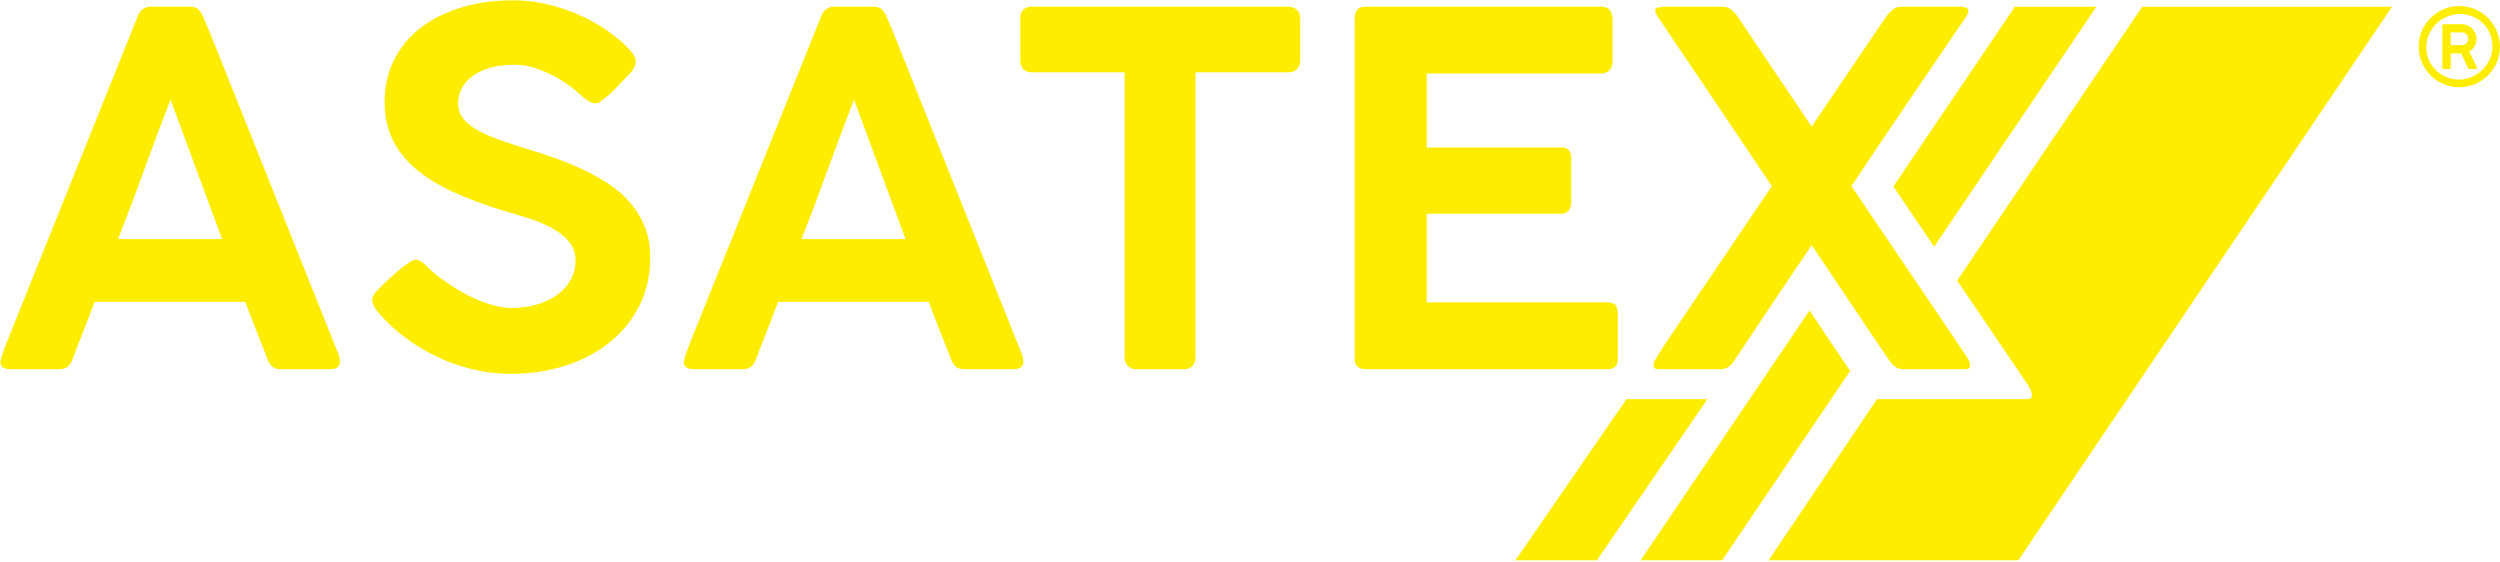
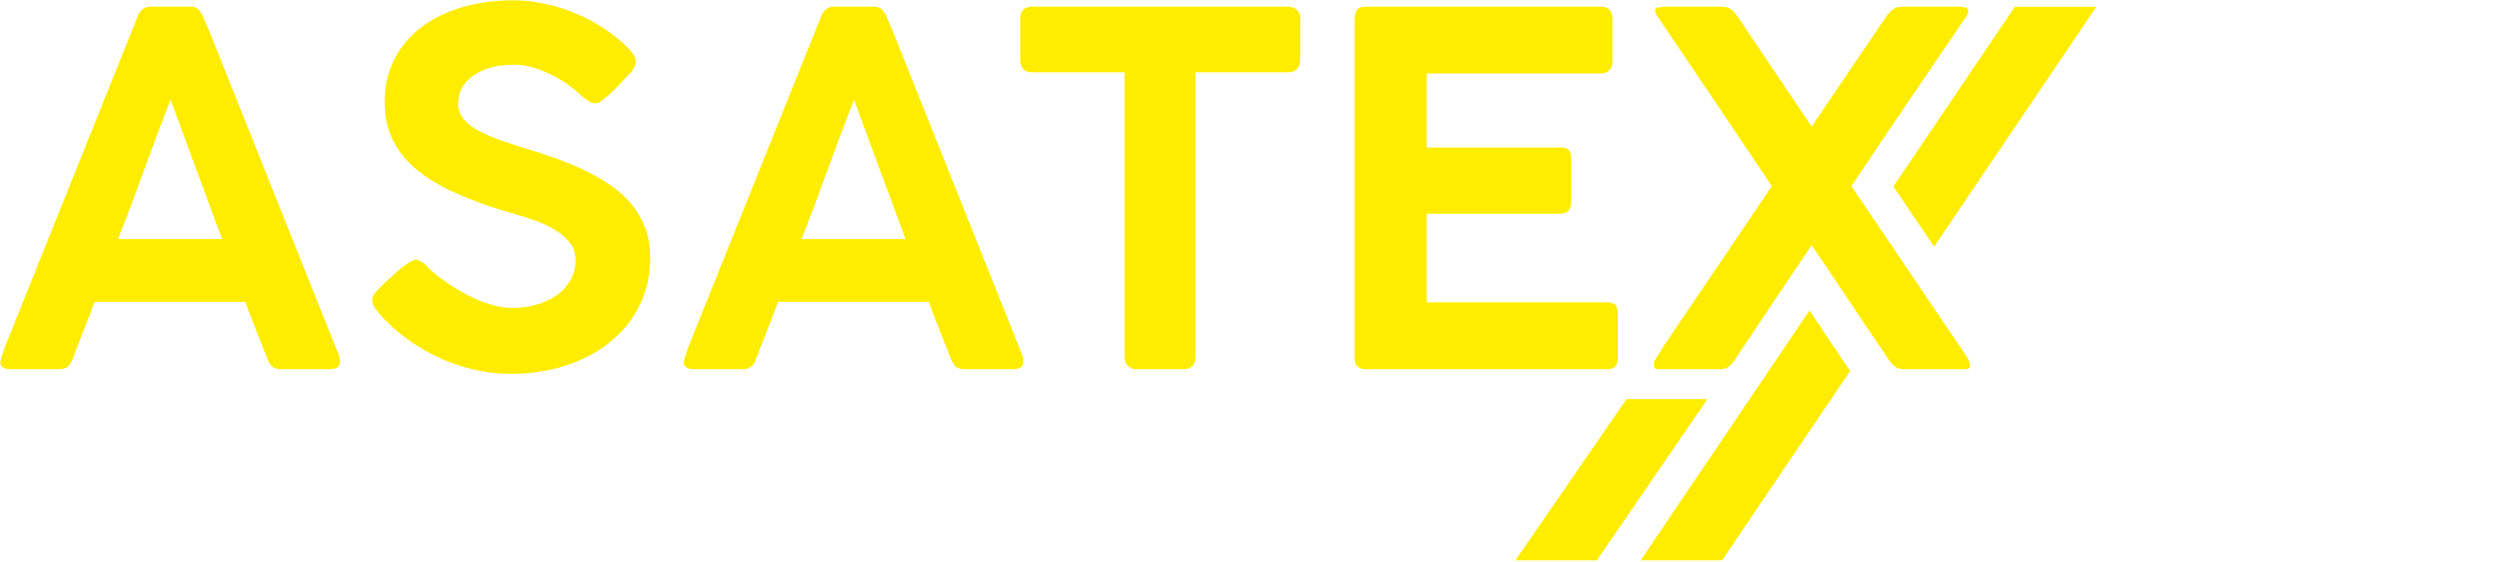
<svg xmlns="http://www.w3.org/2000/svg" width="100%" height="100%" viewBox="0 0 1393 313" version="1.1" xml:space="preserve" style="fill-rule:evenodd;clip-rule:evenodd;stroke-linejoin:round;stroke-miterlimit:2;">
  <g transform="matrix(1,0,0,1,-551.982,-1860.9)">
    <g transform="matrix(3.56,0,0,3.56,-3166.39,-1034.33)">
      <g transform="matrix(1,0,0,1,1427.73,826.695)">
-         <path d="M0,-12.253C-0.544,-12.1 -1.053,-11.885 -1.527,-11.608C-2.002,-11.33 -2.432,-10.997 -2.818,-10.609C-3.203,-10.22 -3.534,-9.792 -3.812,-9.323C-4.09,-8.854 -4.303,-8.352 -4.453,-7.816C-4.603,-7.281 -4.677,-6.725 -4.677,-6.147C-4.677,-5.559 -4.602,-4.993 -4.449,-4.449C-4.296,-3.905 -4.081,-3.396 -3.804,-2.922C-3.526,-2.447 -3.194,-2.017 -2.805,-1.632C-2.417,-1.246 -1.988,-0.914 -1.519,-0.637C-1.05,-0.359 -0.546,-0.146 -0.008,0.004C0.53,0.154 1.088,0.229 1.665,0.229C2.253,0.229 2.819,0.152 3.363,-0C3.907,-0.153 4.414,-0.368 4.886,-0.645C5.358,-0.923 5.787,-1.255 6.172,-1.64C6.558,-2.026 6.889,-2.453 7.167,-2.922C7.445,-3.391 7.658,-3.894 7.808,-4.433C7.958,-4.971 8.033,-5.529 8.033,-6.105C8.033,-6.694 7.957,-7.26 7.804,-7.804C7.651,-8.347 7.436,-8.857 7.158,-9.331C6.881,-9.805 6.55,-10.235 6.164,-10.622C5.778,-11.007 5.351,-11.338 4.882,-11.616C4.413,-11.893 3.91,-12.107 3.371,-12.257C2.833,-12.407 2.275,-12.482 1.698,-12.482C1.11,-12.482 0.544,-12.405 0,-12.253M1.107,-11.192C1.79,-11.28 2.449,-11.244 3.084,-11.083C3.719,-10.922 4.309,-10.644 4.853,-10.247C5.397,-9.85 5.846,-9.344 6.201,-8.728C6.434,-8.323 6.607,-7.901 6.718,-7.463C6.829,-7.024 6.88,-6.583 6.872,-6.139C6.863,-5.695 6.799,-5.26 6.68,-4.832C6.56,-4.405 6.389,-4 6.164,-3.617C5.939,-3.234 5.665,-2.879 5.34,-2.552C5.015,-2.224 4.645,-1.944 4.229,-1.711C3.818,-1.45 3.389,-1.26 2.942,-1.141C2.496,-1.021 2.049,-0.963 1.603,-0.966C1.156,-0.968 0.716,-1.03 0.283,-1.149C-0.15,-1.268 -0.559,-1.439 -0.944,-1.661C-1.331,-1.883 -1.683,-2.149 -2.002,-2.46C-2.321,-2.771 -2.594,-3.12 -2.822,-3.509C-3.177,-4.13 -3.391,-4.777 -3.462,-5.448C-3.534,-6.119 -3.482,-6.769 -3.305,-7.396C-3.127,-8.023 -2.831,-8.608 -2.418,-9.152C-2.004,-9.696 -1.487,-10.151 -0.865,-10.517C-0.233,-10.878 0.424,-11.103 1.107,-11.192M-0.973,-2.826C-0.973,-2.754 -0.953,-2.703 -0.912,-2.672C-0.87,-2.641 -0.818,-2.626 -0.757,-2.626L0.125,-2.626C0.269,-2.626 0.341,-2.693 0.341,-2.826L0.341,-5.065L1.99,-5.065L3.038,-2.776C3.077,-2.677 3.138,-2.626 3.221,-2.626L4.245,-2.626C4.389,-2.626 4.462,-2.682 4.462,-2.793L4.454,-2.822L4.445,-2.851L3.255,-5.357C3.593,-5.568 3.864,-5.845 4.066,-6.189C4.269,-6.533 4.37,-6.922 4.37,-7.354C4.37,-7.665 4.312,-7.956 4.195,-8.228C4.079,-8.5 3.921,-8.739 3.721,-8.944C3.521,-9.149 3.285,-9.313 3.013,-9.435C2.742,-9.557 2.45,-9.626 2.14,-9.643L-0.757,-9.643C-0.902,-9.643 -0.973,-9.563 -0.973,-9.402L-0.973,-2.826ZM3.001,-6.971C2.954,-6.85 2.887,-6.744 2.801,-6.655C2.715,-6.566 2.612,-6.495 2.493,-6.443C2.374,-6.39 2.242,-6.364 2.098,-6.364L0.341,-6.364L0.341,-8.361L2.098,-8.361C2.247,-8.361 2.382,-8.332 2.502,-8.274C2.621,-8.216 2.722,-8.141 2.805,-8.049C2.888,-7.958 2.954,-7.852 3.001,-7.733C3.048,-7.614 3.072,-7.493 3.072,-7.371C3.072,-7.227 3.048,-7.093 3.001,-6.971" style="fill:rgb(255,237,0);fill-rule:nonzero;" />
-       </g>
+         </g>
      <g transform="matrix(1,0,0,1,1307.69,900.965)">
        <path d="M4.03,-25.223L-8.631,-25.223L-26.016,0L-13.261,0L4.03,-25.223Z" style="fill:rgb(255,237,0);fill-rule:nonzero;" />
      </g>
      <g transform="matrix(1,0,0,1,1372.6,900.965)">
        <path d="M0,-86.643L-12.756,-86.643L-31.772,-58.511L-25.385,-49.09L0,-86.643ZM-44.898,-39.095L-71.326,0L-58.57,0L-38.532,-29.642C-40.226,-32.136 -41.911,-34.628 -43.558,-37.104C-43.997,-37.764 -44.453,-38.432 -44.898,-39.095" style="fill:rgb(255,237,0);fill-rule:nonzero;" />
      </g>
      <g transform="matrix(1,0,0,1,1418.87,900.965)">
-         <path d="M0,-86.643L-39.086,-86.643L-68.056,-43.787L-56.92,-27.361C-56.673,-26.977 -56.516,-26.655 -56.447,-26.395C-56.379,-26.134 -56.344,-25.936 -56.344,-25.799C-56.344,-25.415 -56.646,-25.223 -57.248,-25.223L-80.472,-25.223L-80.589,-25.247L-97.568,0L-58.481,0L0,-86.643Z" style="fill:rgb(255,237,0);fill-rule:nonzero;" />
-       </g>
+         </g>
      <g transform="matrix(1,0,0,1,1044.55,815.113)">
-         <path d="M0,54.872C0,55.229 0.146,55.497 0.439,55.675C0.732,55.853 1.121,55.942 1.605,55.942L9.247,55.942C10.215,55.942 10.877,55.471 11.234,54.528C11.667,53.357 12.195,51.987 12.82,50.421C13.444,48.854 14.087,47.179 14.75,45.396L38.327,45.396C38.785,46.644 39.256,47.88 39.74,49.102C40.224,50.325 40.708,51.548 41.192,52.771L41.88,54.528C42.083,55.013 42.339,55.369 42.644,55.599C42.95,55.828 43.383,55.942 43.943,55.942L51.471,55.942C52.592,55.942 53.152,55.56 53.152,54.796C53.152,54.669 53.133,54.509 53.095,54.318C53.057,54.127 53.038,53.993 53.038,53.917L32.862,3.44L31.601,0.459C31.473,0.23 31.276,-0.038 31.009,-0.343C30.741,-0.649 30.302,-0.802 29.691,-0.802L23.538,-0.802C22.952,-0.802 22.487,-0.63 22.144,-0.286C21.8,0.057 21.59,0.37 21.513,0.65L0.917,51.93C0.789,52.287 0.643,52.682 0.478,53.115C0.312,53.548 0.165,54.019 0.038,54.528C0.013,54.605 0,54.719 0,54.872M34.696,35.576L18.418,35.576C19.794,32.085 21.163,28.455 22.526,24.685C23.888,20.915 25.258,17.272 26.634,13.756L34.696,35.576ZM93.99,13.986C94.321,13.756 94.691,13.47 95.099,13.126C95.506,12.782 95.914,12.394 96.321,11.961C96.729,11.528 97.124,11.107 97.506,10.699L97.506,10.737L98.652,9.515C98.882,9.261 99.073,8.974 99.226,8.655C99.378,8.337 99.455,8.025 99.455,7.719C99.455,7.388 99.283,6.987 98.939,6.515C98.595,6.044 98.156,5.56 97.62,5.064C97.085,4.566 96.499,4.076 95.863,3.592C95.225,3.108 94.602,2.675 93.99,2.293C91.952,1.019 89.736,0.019 87.342,-0.707C84.947,-1.433 82.59,-1.796 80.272,-1.796C77.215,-1.796 74.451,-1.407 71.98,-0.63C69.509,0.147 67.395,1.23 65.637,2.618C63.88,4.007 62.523,5.675 61.568,7.623C60.613,9.572 60.135,11.731 60.135,14.1C60.135,16.215 60.523,18.119 61.3,19.813C62.077,21.507 63.243,23.036 64.797,24.398C66.35,25.762 68.293,26.991 70.624,28.086C72.955,29.181 75.674,30.201 78.782,31.143C80.132,31.525 81.476,31.933 82.813,32.366C84.151,32.799 85.354,33.315 86.425,33.913C87.495,34.512 88.36,35.212 89.023,36.015C89.685,36.817 90.017,37.779 90.017,38.899C90.017,40.021 89.761,41.04 89.252,41.957C88.743,42.874 88.042,43.657 87.151,44.307C86.259,44.956 85.202,45.459 83.979,45.816C82.756,46.173 81.444,46.351 80.043,46.351C79.024,46.351 77.935,46.179 76.776,45.835C75.617,45.492 74.451,45.02 73.279,44.421C72.108,43.823 70.968,43.141 69.86,42.377C68.752,41.613 67.752,40.81 66.86,39.97L66.898,39.97L66.746,39.817C66.541,39.613 66.287,39.397 65.982,39.168C65.675,38.938 65.344,38.823 64.988,38.823C64.758,38.823 64.459,38.938 64.09,39.168C63.72,39.397 63.319,39.677 62.886,40.008C62.453,40.339 62.02,40.709 61.587,41.116C61.154,41.524 60.746,41.893 60.364,42.224L59.103,43.485C58.798,43.791 58.568,44.071 58.416,44.326C58.263,44.581 58.186,44.848 58.186,45.128C58.186,45.663 58.466,46.25 59.027,46.886L59.103,47.039L59.103,47C60.351,48.478 61.772,49.809 63.364,50.994C64.955,52.178 66.643,53.191 68.427,54.031C70.21,54.872 72.07,55.522 74.006,55.981C75.941,56.439 77.89,56.668 79.852,56.668C82.909,56.668 85.769,56.241 88.431,55.388C91.093,54.535 93.411,53.312 95.385,51.72C97.359,50.128 98.907,48.211 100.028,45.969C101.149,43.727 101.709,41.218 101.709,38.441C101.709,36.735 101.448,35.2 100.926,33.837C100.403,32.474 99.69,31.238 98.786,30.13C97.882,29.022 96.805,28.042 95.557,27.188C94.309,26.335 92.965,25.558 91.526,24.857C90.086,24.157 88.577,23.526 86.998,22.965C85.418,22.405 83.826,21.883 82.222,21.399C80.82,20.966 79.483,20.527 78.209,20.08C76.935,19.635 75.808,19.145 74.827,18.609C73.847,18.074 73.07,17.463 72.497,16.775C71.923,16.088 71.637,15.285 71.637,14.368C71.637,13.527 71.828,12.738 72.21,11.999C72.592,11.26 73.152,10.617 73.891,10.069C74.629,9.522 75.547,9.089 76.642,8.77C77.737,8.452 78.998,8.292 80.425,8.292C81.546,8.292 82.648,8.471 83.73,8.827C84.813,9.184 85.826,9.617 86.769,10.126C87.71,10.636 88.564,11.184 89.328,11.77C90.093,12.356 90.717,12.891 91.201,13.374L91.278,13.412C91.634,13.693 91.952,13.916 92.233,14.081C92.513,14.247 92.819,14.329 93.15,14.329C93.379,14.329 93.659,14.215 93.99,13.986M106.972,54.872C106.972,55.229 107.118,55.497 107.412,55.675C107.704,55.853 108.093,55.942 108.578,55.942L116.219,55.942C117.187,55.942 117.849,55.471 118.207,54.528C118.64,53.357 119.168,51.987 119.793,50.421C120.417,48.854 121.059,47.179 121.722,45.396L145.299,45.396C145.757,46.644 146.229,47.88 146.713,49.102C147.196,50.325 147.68,51.548 148.164,52.771L148.853,54.528C149.056,55.013 149.311,55.369 149.617,55.599C149.922,55.828 150.355,55.942 150.916,55.942L158.444,55.942C159.564,55.942 160.125,55.56 160.125,54.796C160.125,54.669 160.106,54.509 160.068,54.318C160.029,54.127 160.01,53.993 160.01,53.917L139.834,3.44L138.573,0.459C138.445,0.23 138.248,-0.038 137.981,-0.343C137.714,-0.649 137.274,-0.802 136.663,-0.802L130.511,-0.802C129.924,-0.802 129.46,-0.63 129.116,-0.286C128.772,0.057 128.562,0.37 128.485,0.65L107.889,51.93C107.762,52.287 107.615,52.682 107.45,53.115C107.284,53.548 107.138,54.019 107.01,54.528C106.985,54.605 106.972,54.719 106.972,54.872M141.669,35.576L125.391,35.576C126.766,32.085 128.135,28.455 129.498,24.685C130.861,20.915 132.23,17.272 133.606,13.756L141.669,35.576ZM159.628,7.566C159.628,8.203 159.794,8.681 160.125,8.999C160.455,9.318 160.876,9.477 161.385,9.477L175.944,9.477L175.944,54.184C175.944,54.694 176.129,55.115 176.499,55.446C176.867,55.777 177.282,55.942 177.74,55.942L185.268,55.942C185.828,55.942 186.267,55.764 186.586,55.407C186.905,55.051 187.064,54.643 187.064,54.184L187.064,9.477L201.584,9.477C202.195,9.477 202.66,9.286 202.979,8.904C203.297,8.522 203.457,8.076 203.457,7.566L203.457,0.879C203.405,0.319 203.195,-0.101 202.826,-0.382C202.457,-0.662 202.043,-0.802 201.584,-0.802L161.385,-0.802C160.876,-0.802 160.455,-0.649 160.125,-0.343C159.794,-0.038 159.628,0.37 159.628,0.879L159.628,7.566ZM211.968,54.337C211.968,54.898 212.133,55.306 212.464,55.56C212.796,55.815 213.19,55.942 213.649,55.942L251.479,55.942C252.599,55.942 253.16,55.406 253.16,54.331L253.16,47.351C253.16,46.712 253.045,46.239 252.816,45.932C252.587,45.626 252.115,45.472 251.402,45.472L223.24,45.472L223.24,31.602L244.257,31.602C244.817,31.602 245.224,31.423 245.479,31.067C245.734,30.71 245.861,30.302 245.861,29.843L245.861,22.927C245.861,22.291 245.708,21.838 245.403,21.571C245.097,21.304 244.69,21.195 244.18,21.246L223.24,21.246L223.24,9.668L250.409,9.668C251.045,9.668 251.523,9.489 251.841,9.131C252.16,8.773 252.319,8.364 252.319,7.904L252.319,1.154C252.319,0.591 252.179,0.125 251.899,-0.246C251.618,-0.616 251.147,-0.802 250.485,-0.802L213.649,-0.802C212.528,-0.802 211.968,-0.191 211.968,1.032L211.968,54.337ZM258.805,54.948C258.754,55.153 258.729,55.292 258.729,55.369C258.729,55.751 259.009,55.942 259.569,55.942L269.275,55.942C270.141,55.942 270.855,55.471 271.415,54.528C273.427,51.523 275.433,48.523 277.433,45.53C279.433,42.536 281.452,39.537 283.49,36.531C285.401,39.333 287.279,42.123 289.126,44.899C290.973,47.676 292.852,50.466 294.762,53.267C295.043,53.675 295.291,54.045 295.508,54.375C295.724,54.707 295.947,54.987 296.177,55.216C296.406,55.446 296.647,55.624 296.903,55.751C297.157,55.879 297.462,55.942 297.82,55.942L307.449,55.942C308.009,55.942 308.29,55.764 308.29,55.407C308.29,55.28 308.257,55.096 308.194,54.853C308.13,54.611 307.984,54.312 307.754,53.955L289.719,27.284C292.776,22.698 295.832,18.157 298.889,13.661C301.946,9.165 304.837,4.917 307.563,0.917C307.869,0.459 308.022,0.115 308.022,-0.114C308.022,-0.369 307.92,-0.541 307.716,-0.63C307.512,-0.719 307.207,-0.776 306.799,-0.802L297.705,-0.802C297.144,-0.802 296.679,-0.681 296.31,-0.439C295.941,-0.197 295.552,0.205 295.144,0.764L283.49,17.96L271.912,0.764C271.53,0.205 271.154,-0.197 270.785,-0.439C270.415,-0.681 269.95,-0.802 269.39,-0.802L260.372,-0.802C260.015,-0.751 259.697,-0.707 259.416,-0.669C259.136,-0.63 258.996,-0.471 258.996,-0.191C258.996,0.013 259.111,0.306 259.34,0.688L259.531,0.956C262.231,4.955 265.091,9.196 268.11,13.68C271.129,18.164 274.179,22.698 277.262,27.284L260.487,52.083C260.206,52.516 259.939,52.942 259.684,53.363C259.429,53.783 259.174,54.198 258.92,54.605C258.894,54.631 258.856,54.745 258.805,54.948" style="fill:rgb(255,237,0);fill-rule:nonzero;" />
+         <path d="M0,54.872C0,55.229 0.146,55.497 0.439,55.675C0.732,55.853 1.121,55.942 1.605,55.942L9.247,55.942C10.215,55.942 10.877,55.471 11.234,54.528C11.667,53.357 12.195,51.987 12.82,50.421C13.444,48.854 14.087,47.179 14.75,45.396L38.327,45.396C38.785,46.644 39.256,47.88 39.74,49.102C40.224,50.325 40.708,51.548 41.192,52.771L41.88,54.528C42.083,55.013 42.339,55.369 42.644,55.599C42.95,55.828 43.383,55.942 43.943,55.942L51.471,55.942C52.592,55.942 53.152,55.56 53.152,54.796C53.152,54.669 53.133,54.509 53.095,54.318C53.057,54.127 53.038,53.993 53.038,53.917L32.862,3.44L31.601,0.459C31.473,0.23 31.276,-0.038 31.009,-0.343C30.741,-0.649 30.302,-0.802 29.691,-0.802L23.538,-0.802C22.952,-0.802 22.487,-0.63 22.144,-0.286C21.8,0.057 21.59,0.37 21.513,0.65L0.917,51.93C0.789,52.287 0.643,52.682 0.478,53.115C0.312,53.548 0.165,54.019 0.038,54.528C0.013,54.605 0,54.719 0,54.872M34.696,35.576L18.418,35.576C19.794,32.085 21.163,28.455 22.526,24.685C23.888,20.915 25.258,17.272 26.634,13.756L34.696,35.576ZM93.99,13.986C94.321,13.756 94.691,13.47 95.099,13.126C95.506,12.782 95.914,12.394 96.321,11.961C96.729,11.528 97.124,11.107 97.506,10.699L97.506,10.737L98.652,9.515C98.882,9.261 99.073,8.974 99.226,8.655C99.378,8.337 99.455,8.025 99.455,7.719C99.455,7.388 99.283,6.987 98.939,6.515C98.595,6.044 98.156,5.56 97.62,5.064C97.085,4.566 96.499,4.076 95.863,3.592C95.225,3.108 94.602,2.675 93.99,2.293C91.952,1.019 89.736,0.019 87.342,-0.707C84.947,-1.433 82.59,-1.796 80.272,-1.796C77.215,-1.796 74.451,-1.407 71.98,-0.63C69.509,0.147 67.395,1.23 65.637,2.618C63.88,4.007 62.523,5.675 61.568,7.623C60.613,9.572 60.135,11.731 60.135,14.1C60.135,16.215 60.523,18.119 61.3,19.813C62.077,21.507 63.243,23.036 64.797,24.398C66.35,25.762 68.293,26.991 70.624,28.086C72.955,29.181 75.674,30.201 78.782,31.143C80.132,31.525 81.476,31.933 82.813,32.366C84.151,32.799 85.354,33.315 86.425,33.913C87.495,34.512 88.36,35.212 89.023,36.015C89.685,36.817 90.017,37.779 90.017,38.899C90.017,40.021 89.761,41.04 89.252,41.957C88.743,42.874 88.042,43.657 87.151,44.307C86.259,44.956 85.202,45.459 83.979,45.816C82.756,46.173 81.444,46.351 80.043,46.351C79.024,46.351 77.935,46.179 76.776,45.835C75.617,45.492 74.451,45.02 73.279,44.421C72.108,43.823 70.968,43.141 69.86,42.377C68.752,41.613 67.752,40.81 66.86,39.97L66.898,39.97L66.746,39.817C66.541,39.613 66.287,39.397 65.982,39.168C65.675,38.938 65.344,38.823 64.988,38.823C64.758,38.823 64.459,38.938 64.09,39.168C63.72,39.397 63.319,39.677 62.886,40.008C62.453,40.339 62.02,40.709 61.587,41.116C61.154,41.524 60.746,41.893 60.364,42.224L59.103,43.485C58.798,43.791 58.568,44.071 58.416,44.326C58.263,44.581 58.186,44.848 58.186,45.128C58.186,45.663 58.466,46.25 59.027,46.886L59.103,47.039L59.103,47C60.351,48.478 61.772,49.809 63.364,50.994C64.955,52.178 66.643,53.191 68.427,54.031C70.21,54.872 72.07,55.522 74.006,55.981C75.941,56.439 77.89,56.668 79.852,56.668C82.909,56.668 85.769,56.241 88.431,55.388C91.093,54.535 93.411,53.312 95.385,51.72C97.359,50.128 98.907,48.211 100.028,45.969C101.149,43.727 101.709,41.218 101.709,38.441C101.709,36.735 101.448,35.2 100.926,33.837C100.403,32.474 99.69,31.238 98.786,30.13C97.882,29.022 96.805,28.042 95.557,27.188C94.309,26.335 92.965,25.558 91.526,24.857C90.086,24.157 88.577,23.526 86.998,22.965C85.418,22.405 83.826,21.883 82.222,21.399C80.82,20.966 79.483,20.527 78.209,20.08C76.935,19.635 75.808,19.145 74.827,18.609C73.847,18.074 73.07,17.463 72.497,16.775C71.923,16.088 71.637,15.285 71.637,14.368C71.637,13.527 71.828,12.738 72.21,11.999C72.592,11.26 73.152,10.617 73.891,10.069C74.629,9.522 75.547,9.089 76.642,8.77C77.737,8.452 78.998,8.292 80.425,8.292C81.546,8.292 82.648,8.471 83.73,8.827C84.813,9.184 85.826,9.617 86.769,10.126C87.71,10.636 88.564,11.184 89.328,11.77C90.093,12.356 90.717,12.891 91.201,13.374L91.278,13.412C91.634,13.693 91.952,13.916 92.233,14.081C92.513,14.247 92.819,14.329 93.15,14.329C93.379,14.329 93.659,14.215 93.99,13.986M106.972,54.872C106.972,55.229 107.118,55.497 107.412,55.675C107.704,55.853 108.093,55.942 108.578,55.942L116.219,55.942C117.187,55.942 117.849,55.471 118.207,54.528C118.64,53.357 119.168,51.987 119.793,50.421C120.417,48.854 121.059,47.179 121.722,45.396L145.299,45.396C145.757,46.644 146.229,47.88 146.713,49.102C147.196,50.325 147.68,51.548 148.164,52.771L148.853,54.528C149.056,55.013 149.311,55.369 149.617,55.599C149.922,55.828 150.355,55.942 150.916,55.942L158.444,55.942C159.564,55.942 160.125,55.56 160.125,54.796C160.125,54.669 160.106,54.509 160.068,54.318C160.029,54.127 160.01,53.993 160.01,53.917L139.834,3.44L138.573,0.459C138.445,0.23 138.248,-0.038 137.981,-0.343C137.714,-0.649 137.274,-0.802 136.663,-0.802L130.511,-0.802C129.924,-0.802 129.46,-0.63 129.116,-0.286C128.772,0.057 128.562,0.37 128.485,0.65L107.889,51.93C107.762,52.287 107.615,52.682 107.45,53.115C107.284,53.548 107.138,54.019 107.01,54.528C106.985,54.605 106.972,54.719 106.972,54.872M141.669,35.576L125.391,35.576C126.766,32.085 128.135,28.455 129.498,24.685C130.861,20.915 132.23,17.272 133.606,13.756L141.669,35.576ZM159.628,7.566C159.628,8.203 159.794,8.681 160.125,8.999C160.455,9.318 160.876,9.477 161.385,9.477L175.944,9.477L175.944,54.184C175.944,54.694 176.129,55.115 176.499,55.446C176.867,55.777 177.282,55.942 177.74,55.942L185.268,55.942C185.828,55.942 186.267,55.764 186.586,55.407C186.905,55.051 187.064,54.643 187.064,54.184L187.064,9.477L201.584,9.477C202.195,9.477 202.66,9.286 202.979,8.904C203.297,8.522 203.457,8.076 203.457,7.566L203.457,0.879C203.405,0.319 203.195,-0.101 202.826,-0.382C202.457,-0.662 202.043,-0.802 201.584,-0.802L161.385,-0.802C160.876,-0.802 160.455,-0.649 160.125,-0.343C159.794,-0.038 159.628,0.37 159.628,0.879L159.628,7.566ZM211.968,54.337C211.968,54.898 212.133,55.306 212.464,55.56C212.796,55.815 213.19,55.942 213.649,55.942L251.479,55.942C252.599,55.942 253.16,55.406 253.16,54.331L253.16,47.351C253.16,46.712 253.045,46.239 252.816,45.932C252.587,45.626 252.115,45.472 251.402,45.472L223.24,45.472L223.24,31.602L244.257,31.602C244.817,31.602 245.224,31.423 245.479,31.067C245.734,30.71 245.861,30.302 245.861,29.843L245.861,22.927C245.861,22.291 245.708,21.838 245.403,21.571C245.097,21.304 244.69,21.195 244.18,21.246L223.24,21.246L223.24,9.668L250.409,9.668C251.045,9.668 251.523,9.489 251.841,9.131C252.16,8.773 252.319,8.364 252.319,7.904L252.319,1.154C252.319,0.591 252.179,0.125 251.899,-0.246C251.618,-0.616 251.147,-0.802 250.485,-0.802L213.649,-0.802C212.528,-0.802 211.968,-0.191 211.968,1.032L211.968,54.337ZM258.805,54.948C258.729,55.751 259.009,55.942 259.569,55.942L269.275,55.942C270.141,55.942 270.855,55.471 271.415,54.528C273.427,51.523 275.433,48.523 277.433,45.53C279.433,42.536 281.452,39.537 283.49,36.531C285.401,39.333 287.279,42.123 289.126,44.899C290.973,47.676 292.852,50.466 294.762,53.267C295.043,53.675 295.291,54.045 295.508,54.375C295.724,54.707 295.947,54.987 296.177,55.216C296.406,55.446 296.647,55.624 296.903,55.751C297.157,55.879 297.462,55.942 297.82,55.942L307.449,55.942C308.009,55.942 308.29,55.764 308.29,55.407C308.29,55.28 308.257,55.096 308.194,54.853C308.13,54.611 307.984,54.312 307.754,53.955L289.719,27.284C292.776,22.698 295.832,18.157 298.889,13.661C301.946,9.165 304.837,4.917 307.563,0.917C307.869,0.459 308.022,0.115 308.022,-0.114C308.022,-0.369 307.92,-0.541 307.716,-0.63C307.512,-0.719 307.207,-0.776 306.799,-0.802L297.705,-0.802C297.144,-0.802 296.679,-0.681 296.31,-0.439C295.941,-0.197 295.552,0.205 295.144,0.764L283.49,17.96L271.912,0.764C271.53,0.205 271.154,-0.197 270.785,-0.439C270.415,-0.681 269.95,-0.802 269.39,-0.802L260.372,-0.802C260.015,-0.751 259.697,-0.707 259.416,-0.669C259.136,-0.63 258.996,-0.471 258.996,-0.191C258.996,0.013 259.111,0.306 259.34,0.688L259.531,0.956C262.231,4.955 265.091,9.196 268.11,13.68C271.129,18.164 274.179,22.698 277.262,27.284L260.487,52.083C260.206,52.516 259.939,52.942 259.684,53.363C259.429,53.783 259.174,54.198 258.92,54.605C258.894,54.631 258.856,54.745 258.805,54.948" style="fill:rgb(255,237,0);fill-rule:nonzero;" />
      </g>
    </g>
  </g>
</svg>